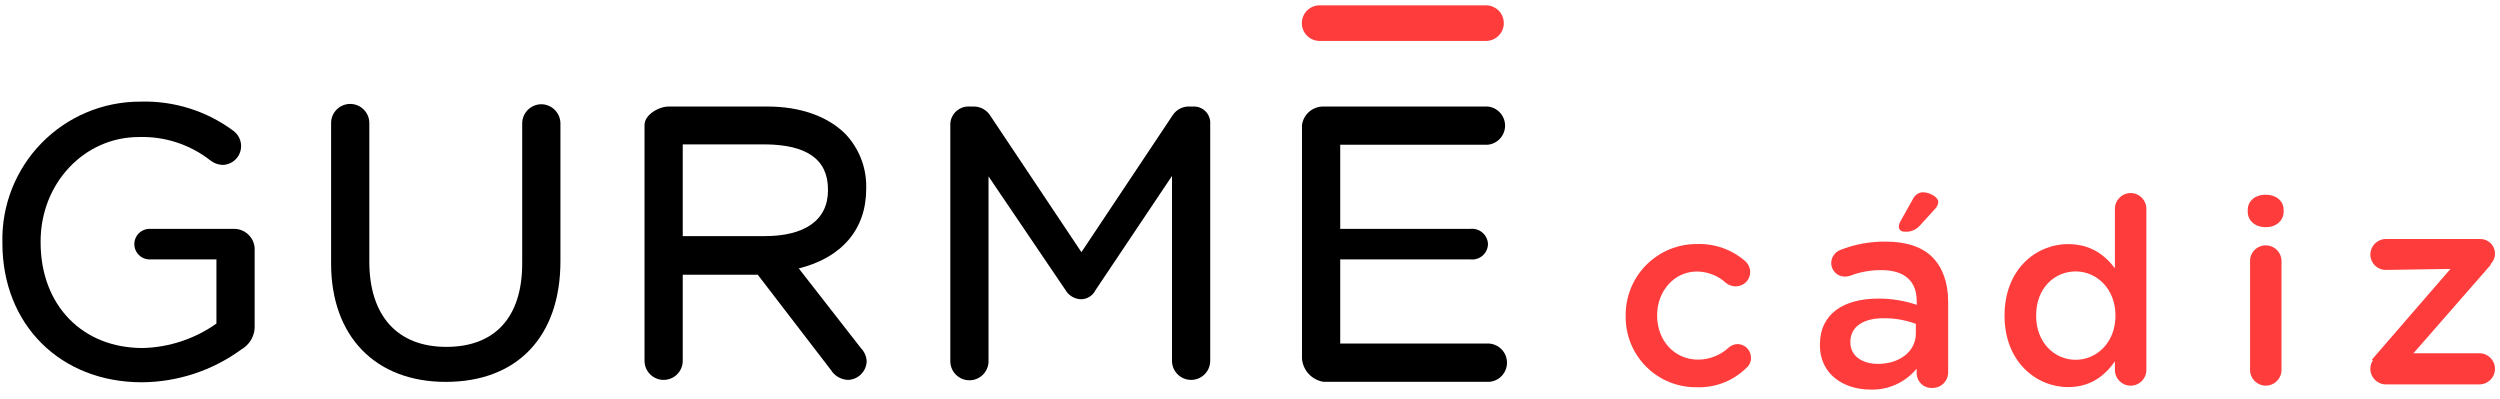
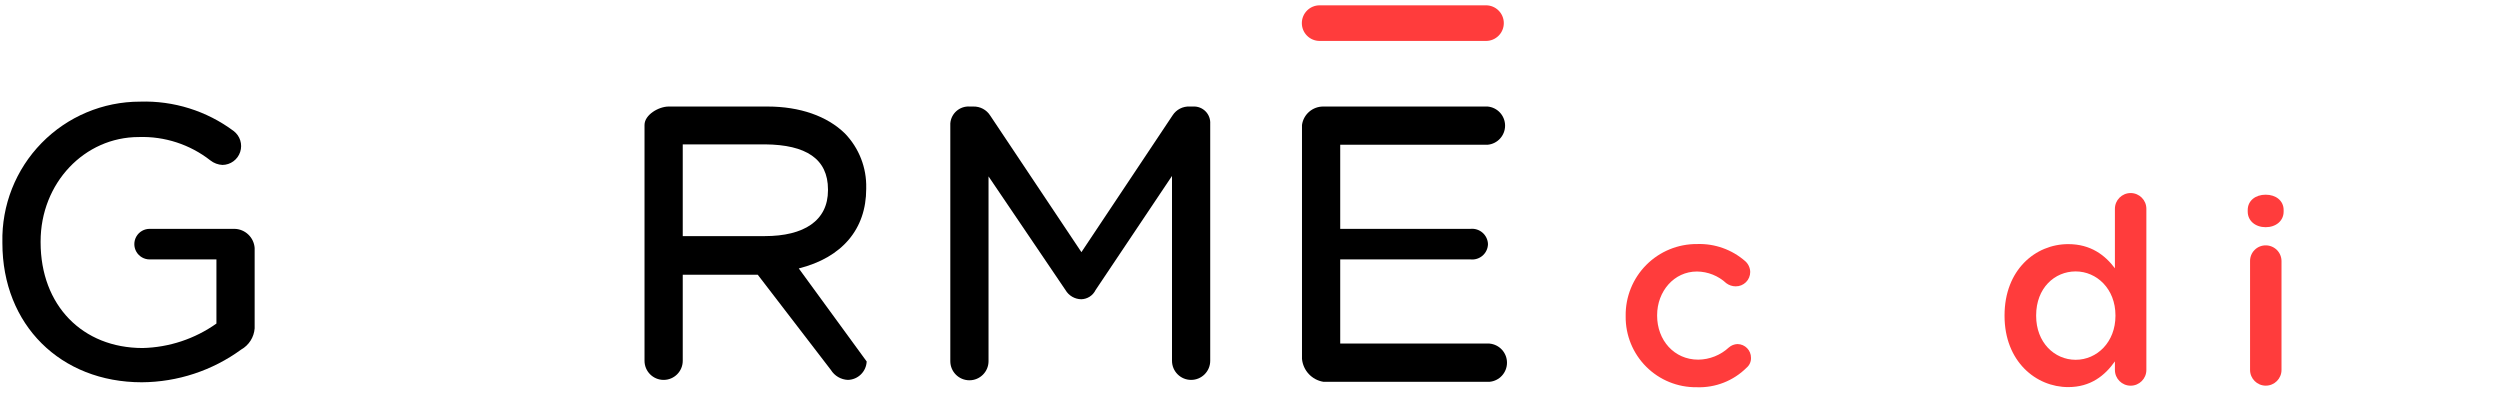
<svg xmlns="http://www.w3.org/2000/svg" width="276" height="44" viewBox="0 0 276 44" fill="none">
  <g clip-path="url(#clip0_238_16)">
    <path d="M179.474 34.927V34.872C179.445 32.766 180.266 30.738 181.752 29.245C183.238 27.753 185.262 26.922 187.368 26.942C189.314 26.877 191.212 27.554 192.677 28.837C193.016 29.141 193.214 29.571 193.224 30.026C193.224 30.451 193.054 30.858 192.751 31.156C192.449 31.454 192.039 31.619 191.615 31.612C191.243 31.61 190.882 31.489 190.584 31.267C189.702 30.447 188.545 29.985 187.34 29.975C184.815 29.975 182.947 32.16 182.947 34.8V34.856C182.947 37.552 184.815 39.705 187.483 39.705C188.74 39.693 189.948 39.212 190.869 38.357C191.133 38.128 191.468 37.996 191.817 37.984C192.65 37.993 193.318 38.674 193.311 39.507C193.325 39.927 193.144 40.329 192.82 40.597C191.363 42.048 189.368 42.828 187.313 42.75C185.228 42.777 183.221 41.962 181.746 40.489C180.27 39.017 179.451 37.011 179.474 34.927Z" fill="#FF3C3C" />
-     <path d="M200.917 38.124V38.062C200.917 34.617 203.562 32.964 207.387 32.964C208.821 32.961 210.246 33.194 211.607 33.653V33.267C211.607 31.014 210.243 29.822 207.714 29.822C206.528 29.807 205.351 30.02 204.244 30.449C204.06 30.507 203.87 30.537 203.678 30.539C203.281 30.544 202.898 30.39 202.614 30.109C202.33 29.828 202.168 29.445 202.164 29.044C202.174 28.408 202.561 27.84 203.146 27.604C204.753 26.968 206.466 26.652 208.191 26.674C210.537 26.674 212.282 27.301 213.386 28.444C214.491 29.588 215.077 31.262 215.077 33.329V41.093C215.079 41.56 214.894 42.008 214.564 42.335C214.234 42.662 213.787 42.84 213.325 42.829C212.896 42.857 212.473 42.712 212.149 42.425C211.826 42.139 211.628 41.734 211.6 41.3V40.7C210.342 42.225 208.457 43.077 206.494 43.008C203.528 43.008 200.917 41.3 200.917 38.124ZM211.509 36.807V35.755C210.371 35.332 209.165 35.121 207.951 35.133C205.638 35.133 204.28 36.111 204.28 37.74V37.803C204.28 39.313 205.609 40.173 207.329 40.173C209.699 40.173 211.509 38.809 211.509 36.824M209.631 25.036C209.644 24.812 209.71 24.596 209.82 24.411L211.161 22.02C211.383 21.536 211.816 21.231 212.29 21.227C213.047 21.227 213.988 21.77 213.988 22.288C213.96 22.613 213.814 22.91 213.588 23.106L212.009 24.842C211.571 25.355 210.962 25.623 210.339 25.579C209.939 25.604 209.631 25.385 209.631 25.036Z" fill="#FF3C3C" />
    <path d="M236.959 40.844C236.959 41.803 236.182 42.58 235.223 42.58C234.263 42.58 233.486 41.803 233.486 40.844V39.896C232.368 41.482 230.79 42.735 228.332 42.735C224.763 42.735 221.302 39.896 221.302 34.872V34.817C221.302 29.793 224.716 26.951 228.332 26.951C230.829 26.951 232.408 28.184 233.486 29.619V23.049C233.486 22.09 234.263 21.312 235.223 21.312C236.182 21.312 236.959 22.09 236.959 23.049V40.844ZM224.791 34.817V34.872C224.791 37.799 226.798 39.721 229.153 39.721C231.508 39.721 233.546 37.771 233.546 34.872V34.817C233.546 31.887 231.476 29.964 229.153 29.964C226.829 29.964 224.791 31.8 224.791 34.817Z" fill="#FF3C3C" />
    <path d="M248.148 23.187C248.148 22.152 249.008 21.494 250.13 21.494C251.253 21.494 252.113 22.152 252.113 23.187V23.358C252.113 24.393 251.253 25.082 250.13 25.082C249.008 25.082 248.148 24.393 248.148 23.358V23.187ZM248.406 28.841C248.397 28.379 248.575 27.932 248.9 27.602C249.224 27.273 249.668 27.087 250.13 27.089C250.595 27.087 251.042 27.271 251.371 27.6C251.699 27.929 251.882 28.376 251.879 28.841V40.839C251.879 41.798 251.101 42.576 250.142 42.576C249.183 42.576 248.406 41.798 248.406 40.839L248.406 28.841Z" fill="#FF3C3C" />
-     <path d="M273.834 26.386C274.725 26.386 275.446 27.108 275.446 27.998C275.446 28.465 275.251 28.887 274.936 29.186L274.992 29.221L266.445 38.999H273.726C274.676 38.999 275.446 39.769 275.446 40.719C275.446 41.669 274.676 42.438 273.726 42.438H263.407C262.457 42.438 261.687 41.669 261.687 40.719C261.687 40.369 261.791 40.044 261.97 39.773L261.855 39.705L270.533 29.687L263.407 29.799C262.472 29.814 261.702 29.067 261.687 28.132L261.687 28.106C261.687 27.156 262.457 26.386 263.407 26.386L273.834 26.386Z" fill="#FF3C3C" />
    <path d="M25.894 25.265H16.518C15.915 25.265 15.358 25.586 15.056 26.108C14.755 26.631 14.755 27.274 15.056 27.797C15.358 28.319 15.915 28.64 16.518 28.64H23.894V35.721C21.508 37.411 18.673 38.351 15.75 38.422C9.1 38.422 4.483 33.713 4.483 26.75V26.666C4.483 20.193 9.336 15.129 15.32 15.129C18.177 15.034 20.977 15.948 23.227 17.711C23.61 18.011 24.076 18.185 24.561 18.209C25.452 18.199 26.238 17.623 26.516 16.776C26.794 15.93 26.504 15 25.793 14.462C22.814 12.242 19.168 11.099 15.455 11.221C11.367 11.22 7.45 12.867 4.592 15.79C1.733 18.712 0.173 22.663 0.264 26.75V26.835C0.264 35.865 6.686 42.203 15.657 42.203C19.602 42.18 23.441 40.916 26.628 38.59C27.483 38.108 28.04 37.231 28.113 36.253V27.374C28.027 26.205 27.067 25.292 25.894 25.265Z" fill="black" />
-     <path d="M59.778 11.508C58.623 11.508 57.679 12.429 57.651 13.584V29.087C57.651 34.995 54.672 38.295 49.271 38.295C43.87 38.295 40.773 34.86 40.773 28.877V13.584C40.773 12.419 39.828 11.474 38.663 11.474C37.497 11.474 36.553 12.419 36.553 13.584V29.087C36.553 37.147 41.456 42.16 49.212 42.16C57.087 42.16 61.872 37.181 61.872 28.834V13.584C61.841 12.444 60.918 11.53 59.778 11.508Z" fill="black" />
-     <path d="M84.734 11.761H73.822C72.717 11.761 71.155 12.673 71.155 13.795V39.831C71.155 40.997 72.1 41.941 73.265 41.941C74.43 41.941 75.375 40.996 75.375 39.831V30.328H83.654L91.731 40.844C92.135 41.497 92.837 41.908 93.605 41.941C94.724 41.916 95.632 41.026 95.681 39.907C95.661 39.36 95.439 38.839 95.056 38.447L88.186 29.636C92.946 28.438 95.63 25.315 95.63 20.842V20.758C95.684 18.519 94.839 16.352 93.284 14.74C91.326 12.816 88.305 11.761 84.734 11.761ZM91.41 20.918V21.002C91.41 24.378 88.743 26.066 84.439 26.066H75.375V15.939H84.481C88.963 15.981 91.41 17.525 91.41 20.918Z" fill="black" />
+     <path d="M84.734 11.761H73.822C72.717 11.761 71.155 12.673 71.155 13.795V39.831C71.155 40.997 72.1 41.941 73.265 41.941C74.43 41.941 75.375 40.996 75.375 39.831V30.328H83.654L91.731 40.844C92.135 41.497 92.837 41.908 93.605 41.941C94.724 41.916 95.632 41.026 95.681 39.907L88.186 29.636C92.946 28.438 95.63 25.315 95.63 20.842V20.758C95.684 18.519 94.839 16.352 93.284 14.74C91.326 12.816 88.305 11.761 84.734 11.761ZM91.41 20.918V21.002C91.41 24.378 88.743 26.066 84.439 26.066H75.375V15.939H84.481C88.963 15.981 91.41 17.525 91.41 20.918Z" fill="black" />
    <path d="M131.718 11.761H131.347C130.588 11.722 129.867 12.093 129.456 12.732L119.388 27.838L109.319 12.757C108.915 12.117 108.202 11.739 107.446 11.761H107.066C105.957 11.684 104.995 12.518 104.914 13.626V39.873C104.914 41.039 105.859 41.983 107.024 41.983C108.189 41.983 109.134 41.038 109.134 39.873V19.475L117.632 32.025C117.995 32.643 118.654 33.027 119.371 33.037C120.045 33.021 120.653 32.63 120.949 32.025L129.389 19.425V39.831C129.389 40.996 130.333 41.941 131.499 41.941C132.664 41.941 133.608 40.996 133.608 39.831V13.669C133.64 13.156 133.452 12.655 133.091 12.291C132.73 11.926 132.23 11.734 131.718 11.761Z" fill="black" />
    <path d="M164.442 37.923H147.96V28.64H162.358C162.84 28.689 163.321 28.535 163.685 28.215C164.048 27.894 164.262 27.436 164.273 26.952C164.257 26.469 164.042 26.014 163.679 25.695C163.317 25.375 162.839 25.22 162.358 25.264H147.96V15.981H164.231C165.324 15.883 166.161 14.967 166.161 13.871C166.161 12.774 165.324 11.859 164.231 11.761H146.111C144.921 11.745 143.905 12.616 143.74 13.795V39.62C143.859 40.907 144.835 41.949 146.111 42.152H164.442C165.535 42.054 166.372 41.139 166.372 40.042C166.372 38.945 165.535 38.03 164.442 37.932L164.442 37.923Z" fill="black" />
    <path d="M164.053 0.587H145.689C144.603 0.587 143.723 1.468 143.723 2.554C143.723 3.64 144.603 4.52 145.689 4.52H164.053C165.139 4.52 166.02 3.64 166.02 2.554C166.02 1.468 165.139 0.587 164.053 0.587Z" fill="#FF3C3C" />
  </g>
  <defs>
    <clipPath id="clip0_238_16">
      <rect width="275.187" height="42.425" fill="white" transform="translate(0.259 0.587)" />
    </clipPath>
  </defs>
</svg>